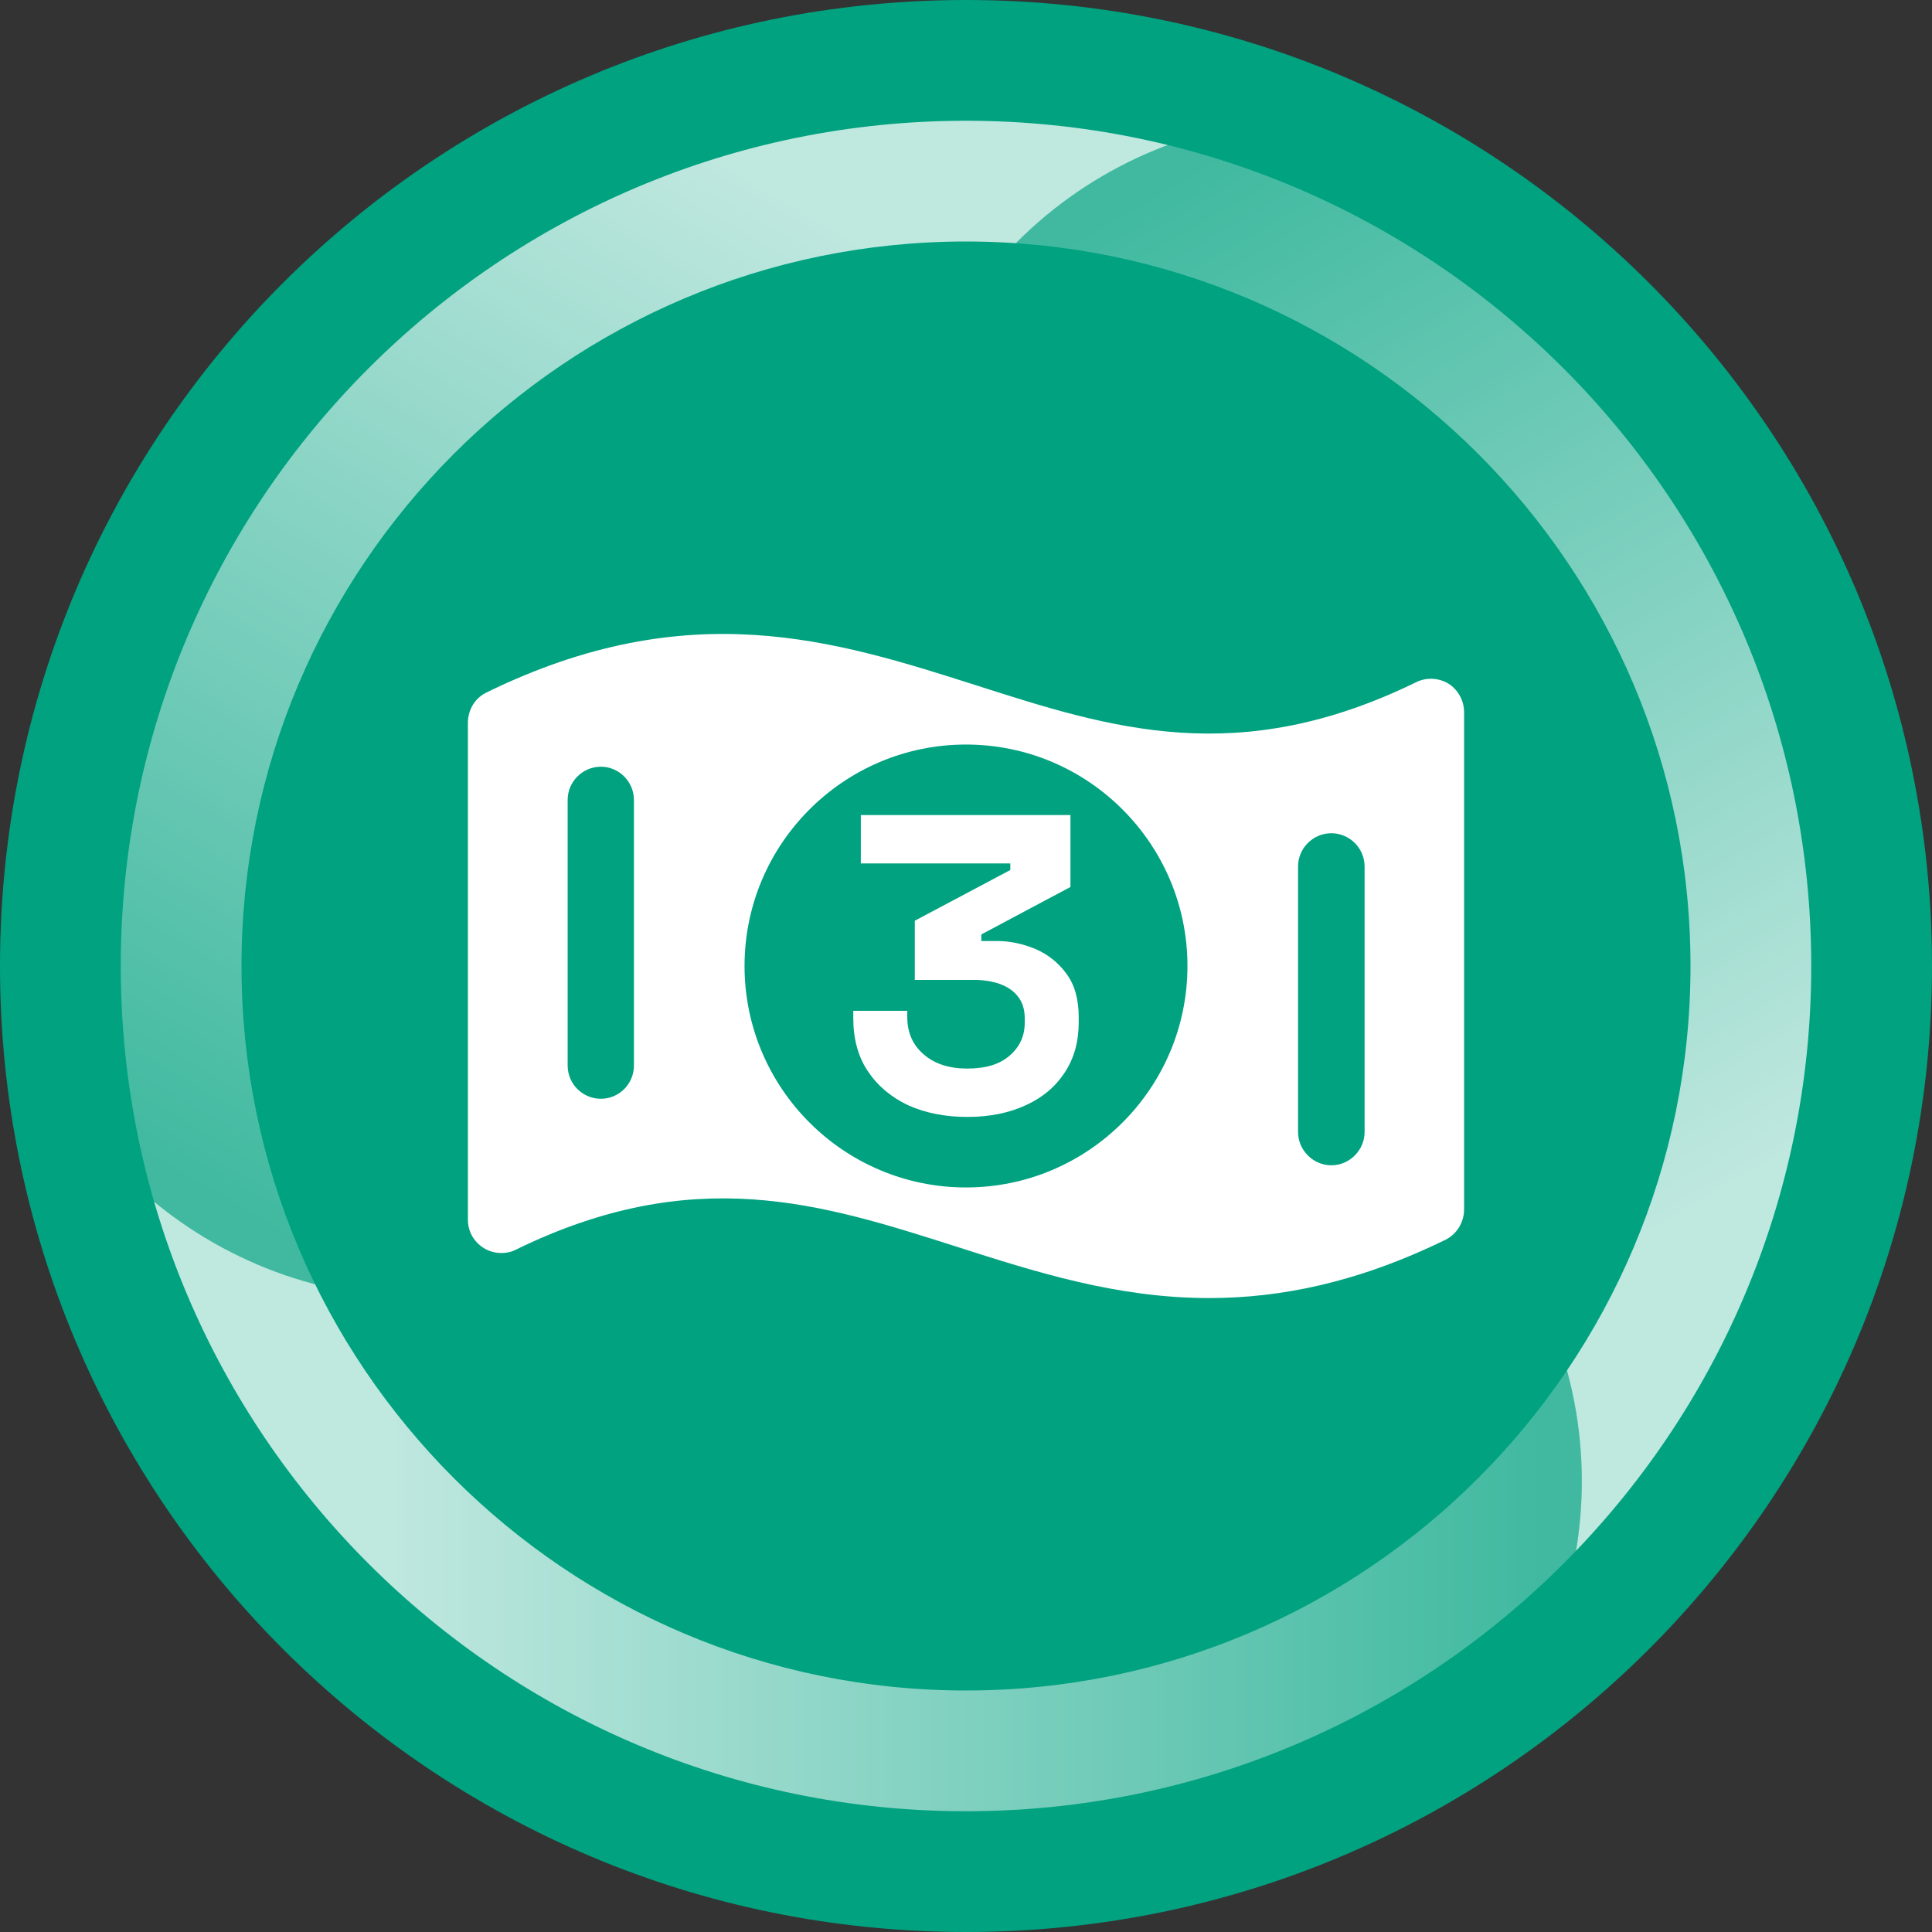
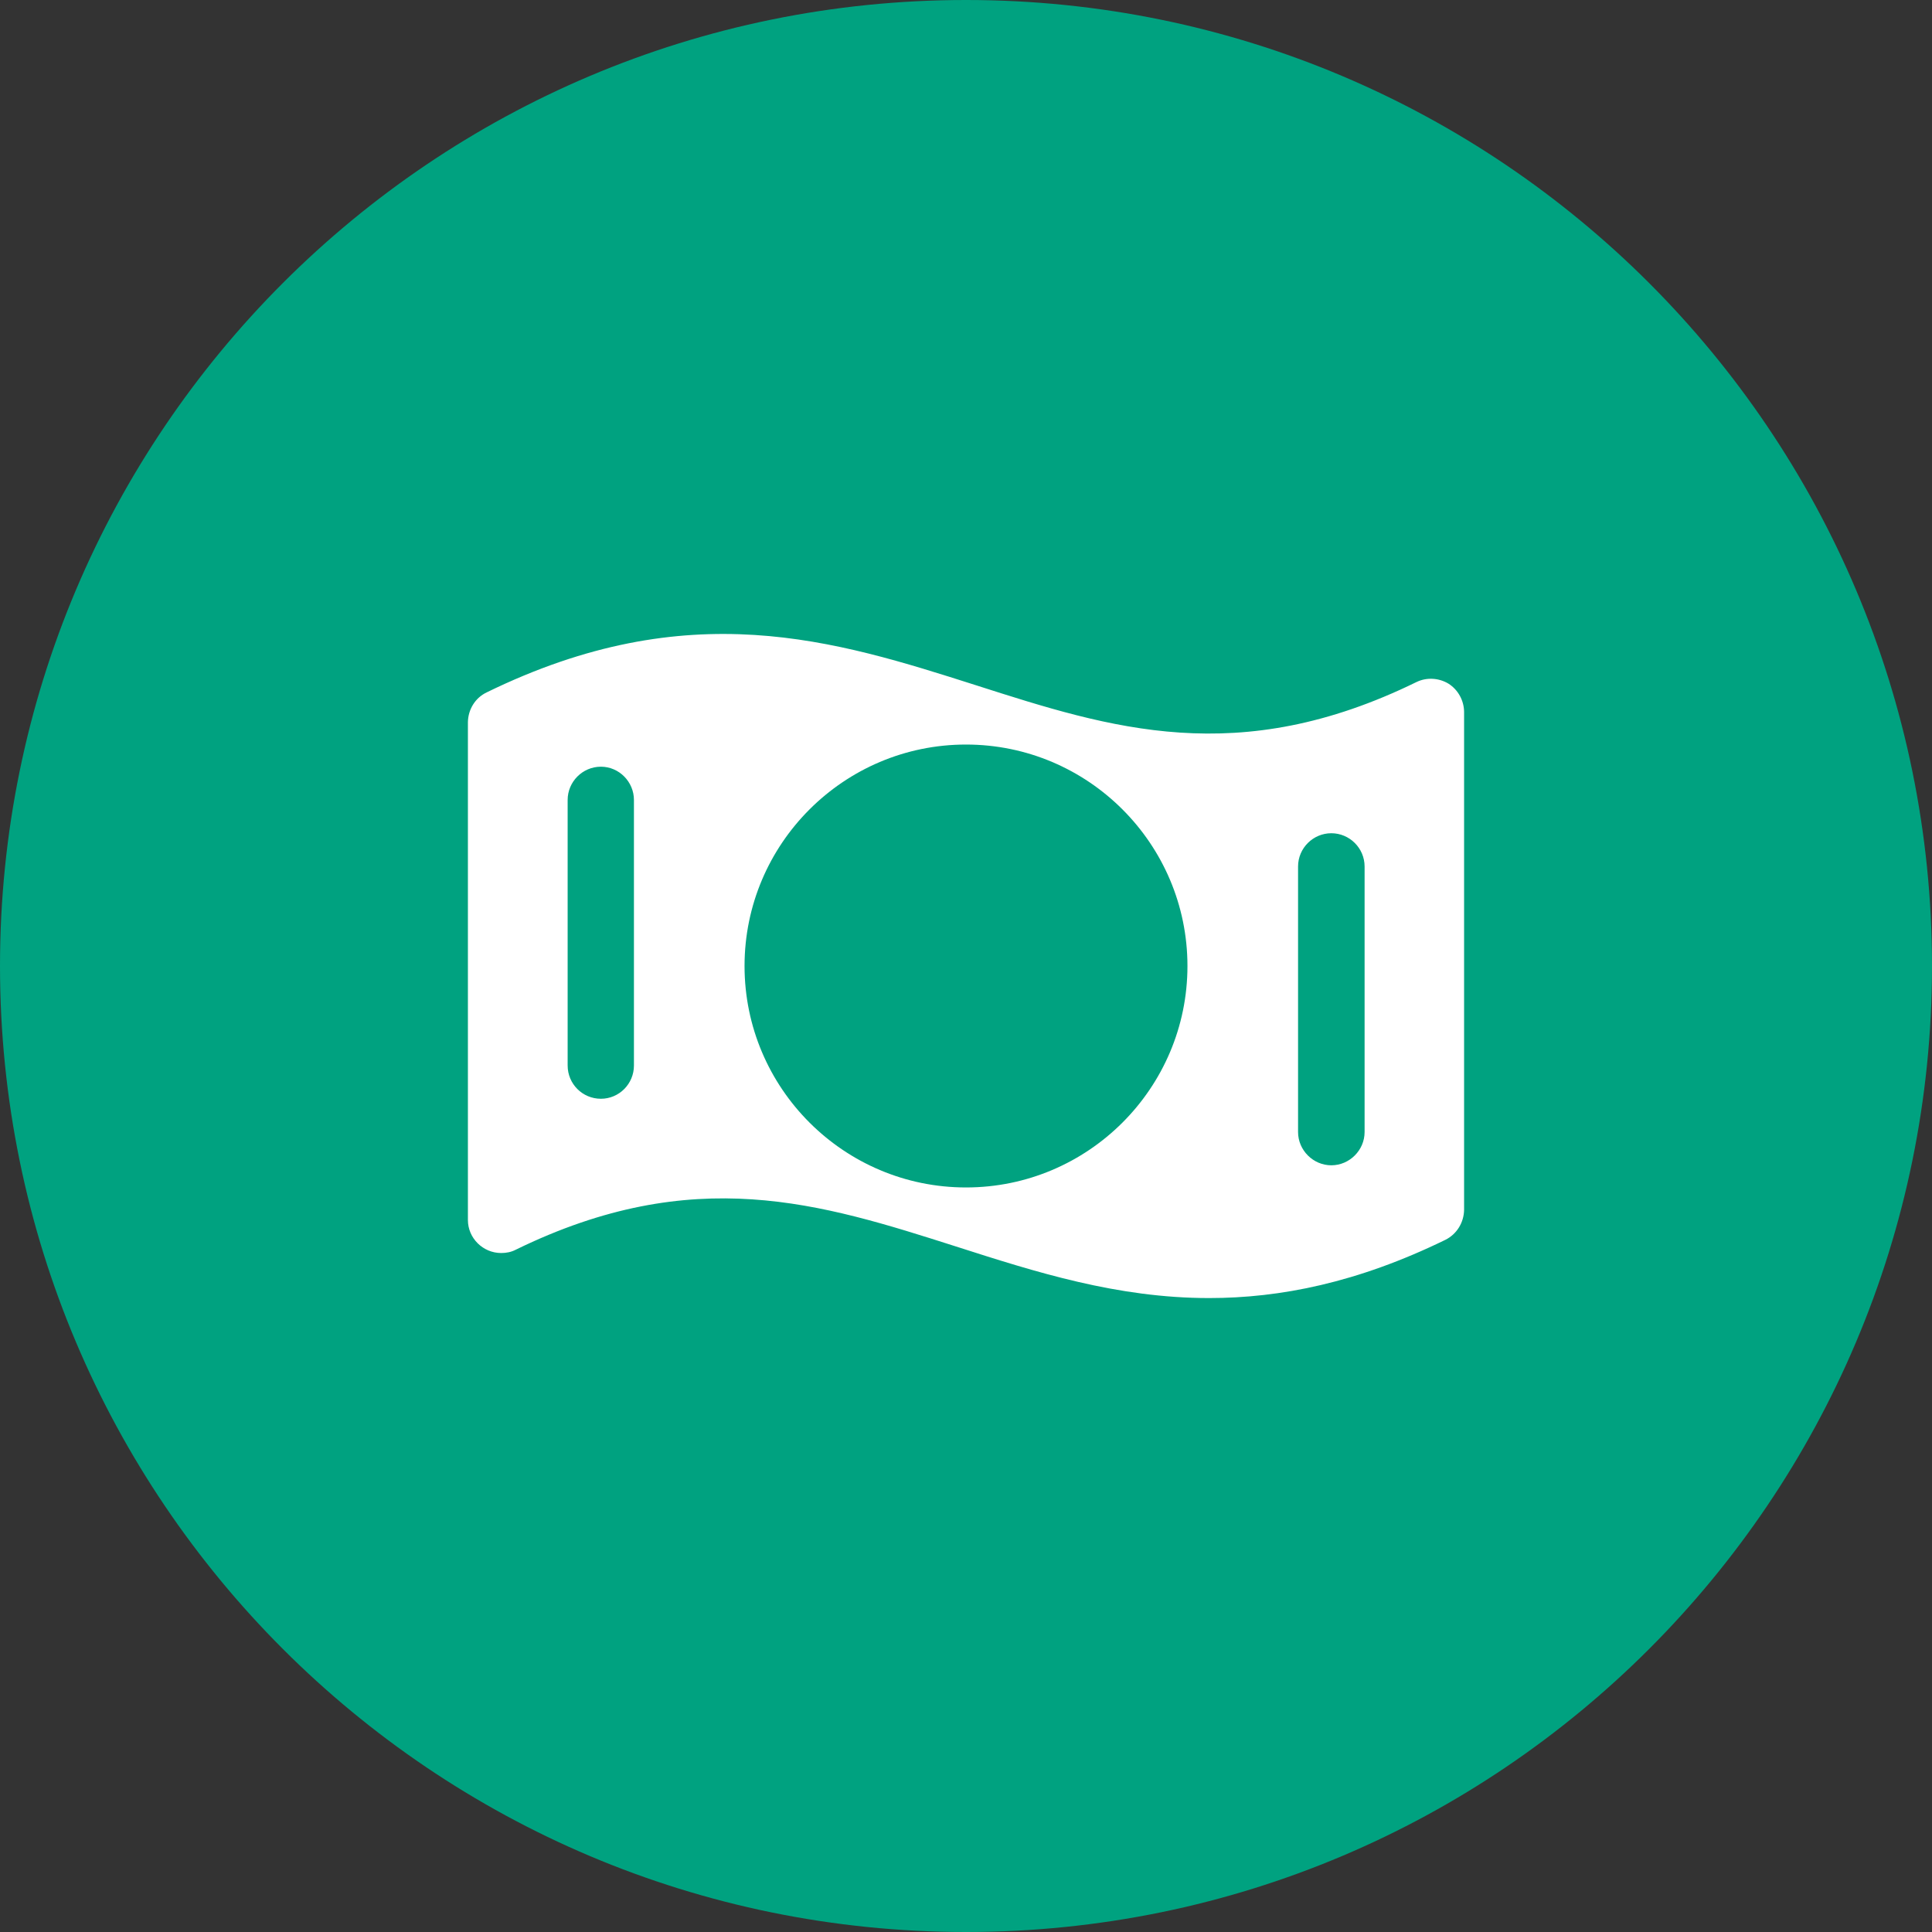
<svg xmlns="http://www.w3.org/2000/svg" width="32px" height="32px" viewBox="0 0 32 32" version="1.1">
  <rect x="0" y="0" width="32" height="32" fill="#333333" stroke="none" />
  <defs>
    <clipPath id="clip1">
-       <path d="M 2 2 L 25 2 L 25 22 L 2 22 Z M 2 2 " />
-     </clipPath>
+       </clipPath>
    <clipPath id="clip2">
      <path d="M 16 2 C 23.727 2 30 8.273 30 16 C 30 23.727 23.727 30 16 30 C 8.273 30 2 23.727 2 16 C 2 8.273 8.273 2 16 2 Z M 16 4 C 9.379 4 4 9.379 4 16 C 4 22.621 9.379 28 16 28 C 22.621 28 28 22.621 28 16 C 28 9.379 22.621 4 16 4 Z M 16 4 " />
    </clipPath>
    <linearGradient id="linear0" gradientUnits="userSpaceOnUse" x1="0" y1="0" x2="1" y2="0" gradientTransform="matrix(9.526,-16.462,16.462,9.526,6.485,21.481)">
      <stop offset="0" style="stop-color:rgb(100%,100%,100%);stop-opacity:0.25;" />
      <stop offset="1" style="stop-color:rgb(100%,100%,100%);stop-opacity:0.75;" />
    </linearGradient>
    <clipPath id="clip3">
      <path d="M 16 2 L 30 2 L 30 30 L 16 30 Z M 16 2 " />
    </clipPath>
    <clipPath id="clip4">
-       <path d="M 16 2 C 23.727 2 30 8.273 30 16 C 30 23.727 23.727 30 16 30 C 8.273 30 2 23.727 2 16 C 2 8.273 8.273 2 16 2 Z M 16 4 C 9.379 4 4 9.379 4 16 C 4 22.621 9.379 28 16 28 C 22.621 28 28 22.621 28 16 C 28 9.379 22.621 4 16 4 Z M 16 4 " />
-     </clipPath>
+       </clipPath>
    <linearGradient id="linear1" gradientUnits="userSpaceOnUse" x1="0" y1="0" x2="1" y2="0" gradientTransform="matrix(9.493,16.481,-16.481,9.493,16.011,5.019)">
      <stop offset="0" style="stop-color:rgb(100%,100%,100%);stop-opacity:0.25;" />
      <stop offset="1" style="stop-color:rgb(100%,100%,100%);stop-opacity:0.75;" />
    </linearGradient>
    <clipPath id="clip5">
      <path d="M 2 15 L 27 15 L 27 30 L 2 30 Z M 2 15 " />
    </clipPath>
    <clipPath id="clip6">
-       <path d="M 16 2 C 23.727 2 30 8.273 30 16 C 30 23.727 23.727 30 16 30 C 8.273 30 2 23.727 2 16 C 2 8.273 8.273 2 16 2 Z M 16 4 C 9.379 4 4 9.379 4 16 C 4 22.621 9.379 28 16 28 C 22.621 28 28 22.621 28 16 C 28 9.379 22.621 4 16 4 Z M 16 4 " />
-     </clipPath>
+       </clipPath>
    <linearGradient id="linear2" gradientUnits="userSpaceOnUse" x1="0" y1="0" x2="1" y2="0" gradientTransform="matrix(19.019,0.019,-0.019,19.019,6.485,21.481)">
      <stop offset="0" style="stop-color:rgb(100%,100%,100%);stop-opacity:0.75;" />
      <stop offset="1" style="stop-color:rgb(100%,100%,100%);stop-opacity:0.25;" />
    </linearGradient>
  </defs>
  <g id="surface1">
    <path style=" stroke:none;fill-rule:evenodd;fill:rgb(0%,63.529%,50.196%);fill-opacity:1;" d="M 32 16 C 32 24.836 24.836 32 16 32 C 7.164 32 0 24.836 0 16 C 0 7.164 7.164 0 16 0 C 24.836 0 32 7.164 32 16 Z M 32 16 " />
    <g clip-path="url(#clip1)" clip-rule="nonzero">
      <g clip-path="url(#clip2)" clip-rule="evenodd">
        <path style=" stroke:none;fill-rule:evenodd;fill:url(#linear0);" d="M 0.023 15.09 C 0.16 12.691 0.836 10.289 2.105 8.066 C 2.117 8.043 2.129 8.023 2.145 8 C 2.156 7.977 2.168 7.957 2.184 7.934 C 3.848 5.078 6.27 2.93 9.043 1.594 C 12.031 0.156 15.434 -0.344 18.75 0.234 C 20.551 0.551 22.328 1.18 24 2.145 C 24.262 2.297 24.52 2.453 24.77 2.617 C 21.516 1.086 17.566 2.285 15.738 5.457 L 6.484 21.48 C 3.055 21.23 0.309 18.508 0.023 15.09 Z M 0.023 15.09 " />
      </g>
    </g>
    <g clip-path="url(#clip3)" clip-rule="nonzero">
      <g clip-path="url(#clip4)" clip-rule="evenodd">
        <path style=" stroke:none;fill-rule:evenodd;fill:url(#linear1);" d="M 24.777 2.621 C 26.785 3.934 28.527 5.723 29.816 7.934 C 29.832 7.957 29.844 7.977 29.855 8 C 29.867 8.023 29.883 8.043 29.895 8.066 C 31.535 10.938 32.188 14.109 31.953 17.18 C 31.707 20.488 30.438 23.68 28.277 26.266 C 27.105 27.668 25.672 28.891 24 29.855 C 23.738 30.008 23.473 30.152 23.203 30.285 C 26.156 28.23 27.094 24.215 25.262 21.043 L 16.012 5.02 C 17.941 2.176 21.672 1.16 24.777 2.621 Z M 24.777 2.621 " />
      </g>
    </g>
    <g clip-path="url(#clip5)" clip-rule="nonzero">
      <g clip-path="url(#clip6)" clip-rule="evenodd">
-         <path style=" stroke:none;fill-rule:evenodd;fill:url(#linear2);" d="M 23.199 30.289 C 21.055 31.371 18.637 31.988 16.078 32 C 16.051 32 16.027 32 16 32 C 15.973 32 15.949 32 15.922 32 C 12.617 31.984 9.547 30.965 7 29.227 C 4.262 27.359 2.133 24.664 0.973 21.5 C 0.344 19.785 0 17.934 0 16 C 0 15.695 0.008 15.395 0.023 15.094 C 0.328 18.68 3.336 21.5 7 21.5 L 25.504 21.5 C 27.004 24.594 26.016 28.332 23.199 30.289 Z M 23.199 30.289 " />
-       </g>
+         </g>
    </g>
    <path style=" stroke:none;fill-rule:evenodd;fill:rgb(100%,100%,100%);fill-opacity:1;" d="M 23.992 11.324 C 24.152 11.426 24.25 11.605 24.25 11.797 L 24.25 20.039 C 24.246 20.25 24.129 20.441 23.941 20.535 C 22.484 21.246 21.203 21.5 20.027 21.5 C 18.504 21.5 17.156 21.07 15.832 20.645 C 13.602 19.934 11.492 19.258 8.543 20.699 C 8.469 20.738 8.387 20.754 8.301 20.754 C 8 20.754 7.75 20.508 7.75 20.207 L 7.75 11.961 C 7.754 11.75 7.871 11.559 8.059 11.469 C 11.41 9.832 13.828 10.605 16.172 11.352 C 18.402 12.066 20.508 12.742 23.461 11.297 C 23.629 11.215 23.832 11.227 23.992 11.324 Z M 10.5 17.648 L 10.5 13.25 C 10.5 12.949 10.254 12.699 9.953 12.699 C 9.648 12.699 9.402 12.949 9.402 13.25 L 9.402 17.648 C 9.402 17.953 9.648 18.199 9.953 18.199 C 10.254 18.199 10.5 17.953 10.5 17.648 Z M 16 12.332 C 13.977 12.332 12.332 13.977 12.332 16 C 12.332 18.023 13.977 19.668 16 19.668 C 18.023 19.668 19.668 18.023 19.668 16 C 19.668 13.977 18.023 12.332 16 12.332 Z M 22.602 18.75 L 22.602 14.352 C 22.602 14.047 22.352 13.801 22.051 13.801 C 21.75 13.801 21.5 14.047 21.5 14.352 L 21.5 18.75 C 21.5 19.051 21.75 19.301 22.051 19.301 C 22.352 19.301 22.602 19.051 22.602 18.75 Z M 22.602 18.75 " />
-     <path style=" stroke:none;fill-rule:nonzero;fill:rgb(100%,100%,100%);fill-opacity:1;" d="M 16.02 18.5 C 15.652 18.5 15.324 18.434 15.039 18.305 C 14.758 18.172 14.535 17.984 14.371 17.738 C 14.211 17.496 14.133 17.203 14.133 16.867 L 14.133 16.742 L 15.027 16.742 L 15.027 16.84 C 15.027 17.102 15.117 17.309 15.301 17.465 C 15.48 17.621 15.723 17.699 16.02 17.699 C 16.324 17.699 16.559 17.629 16.723 17.484 C 16.891 17.34 16.973 17.156 16.973 16.938 L 16.973 16.867 C 16.973 16.719 16.934 16.598 16.859 16.504 C 16.785 16.41 16.688 16.344 16.559 16.297 C 16.434 16.254 16.293 16.23 16.133 16.23 L 15.152 16.23 L 15.152 15.25 L 16.734 14.41 L 16.734 14.301 L 14.258 14.301 L 14.258 13.5 L 17.73 13.5 L 17.73 14.691 L 16.254 15.477 L 16.254 15.586 L 16.512 15.586 C 16.73 15.586 16.945 15.633 17.152 15.719 C 17.359 15.809 17.531 15.945 17.664 16.129 C 17.801 16.312 17.867 16.555 17.867 16.848 L 17.867 16.93 C 17.867 17.25 17.793 17.523 17.637 17.762 C 17.484 17.996 17.27 18.18 16.992 18.305 C 16.715 18.434 16.391 18.5 16.02 18.5 Z M 16.02 18.5 " />
  </g>
</svg>